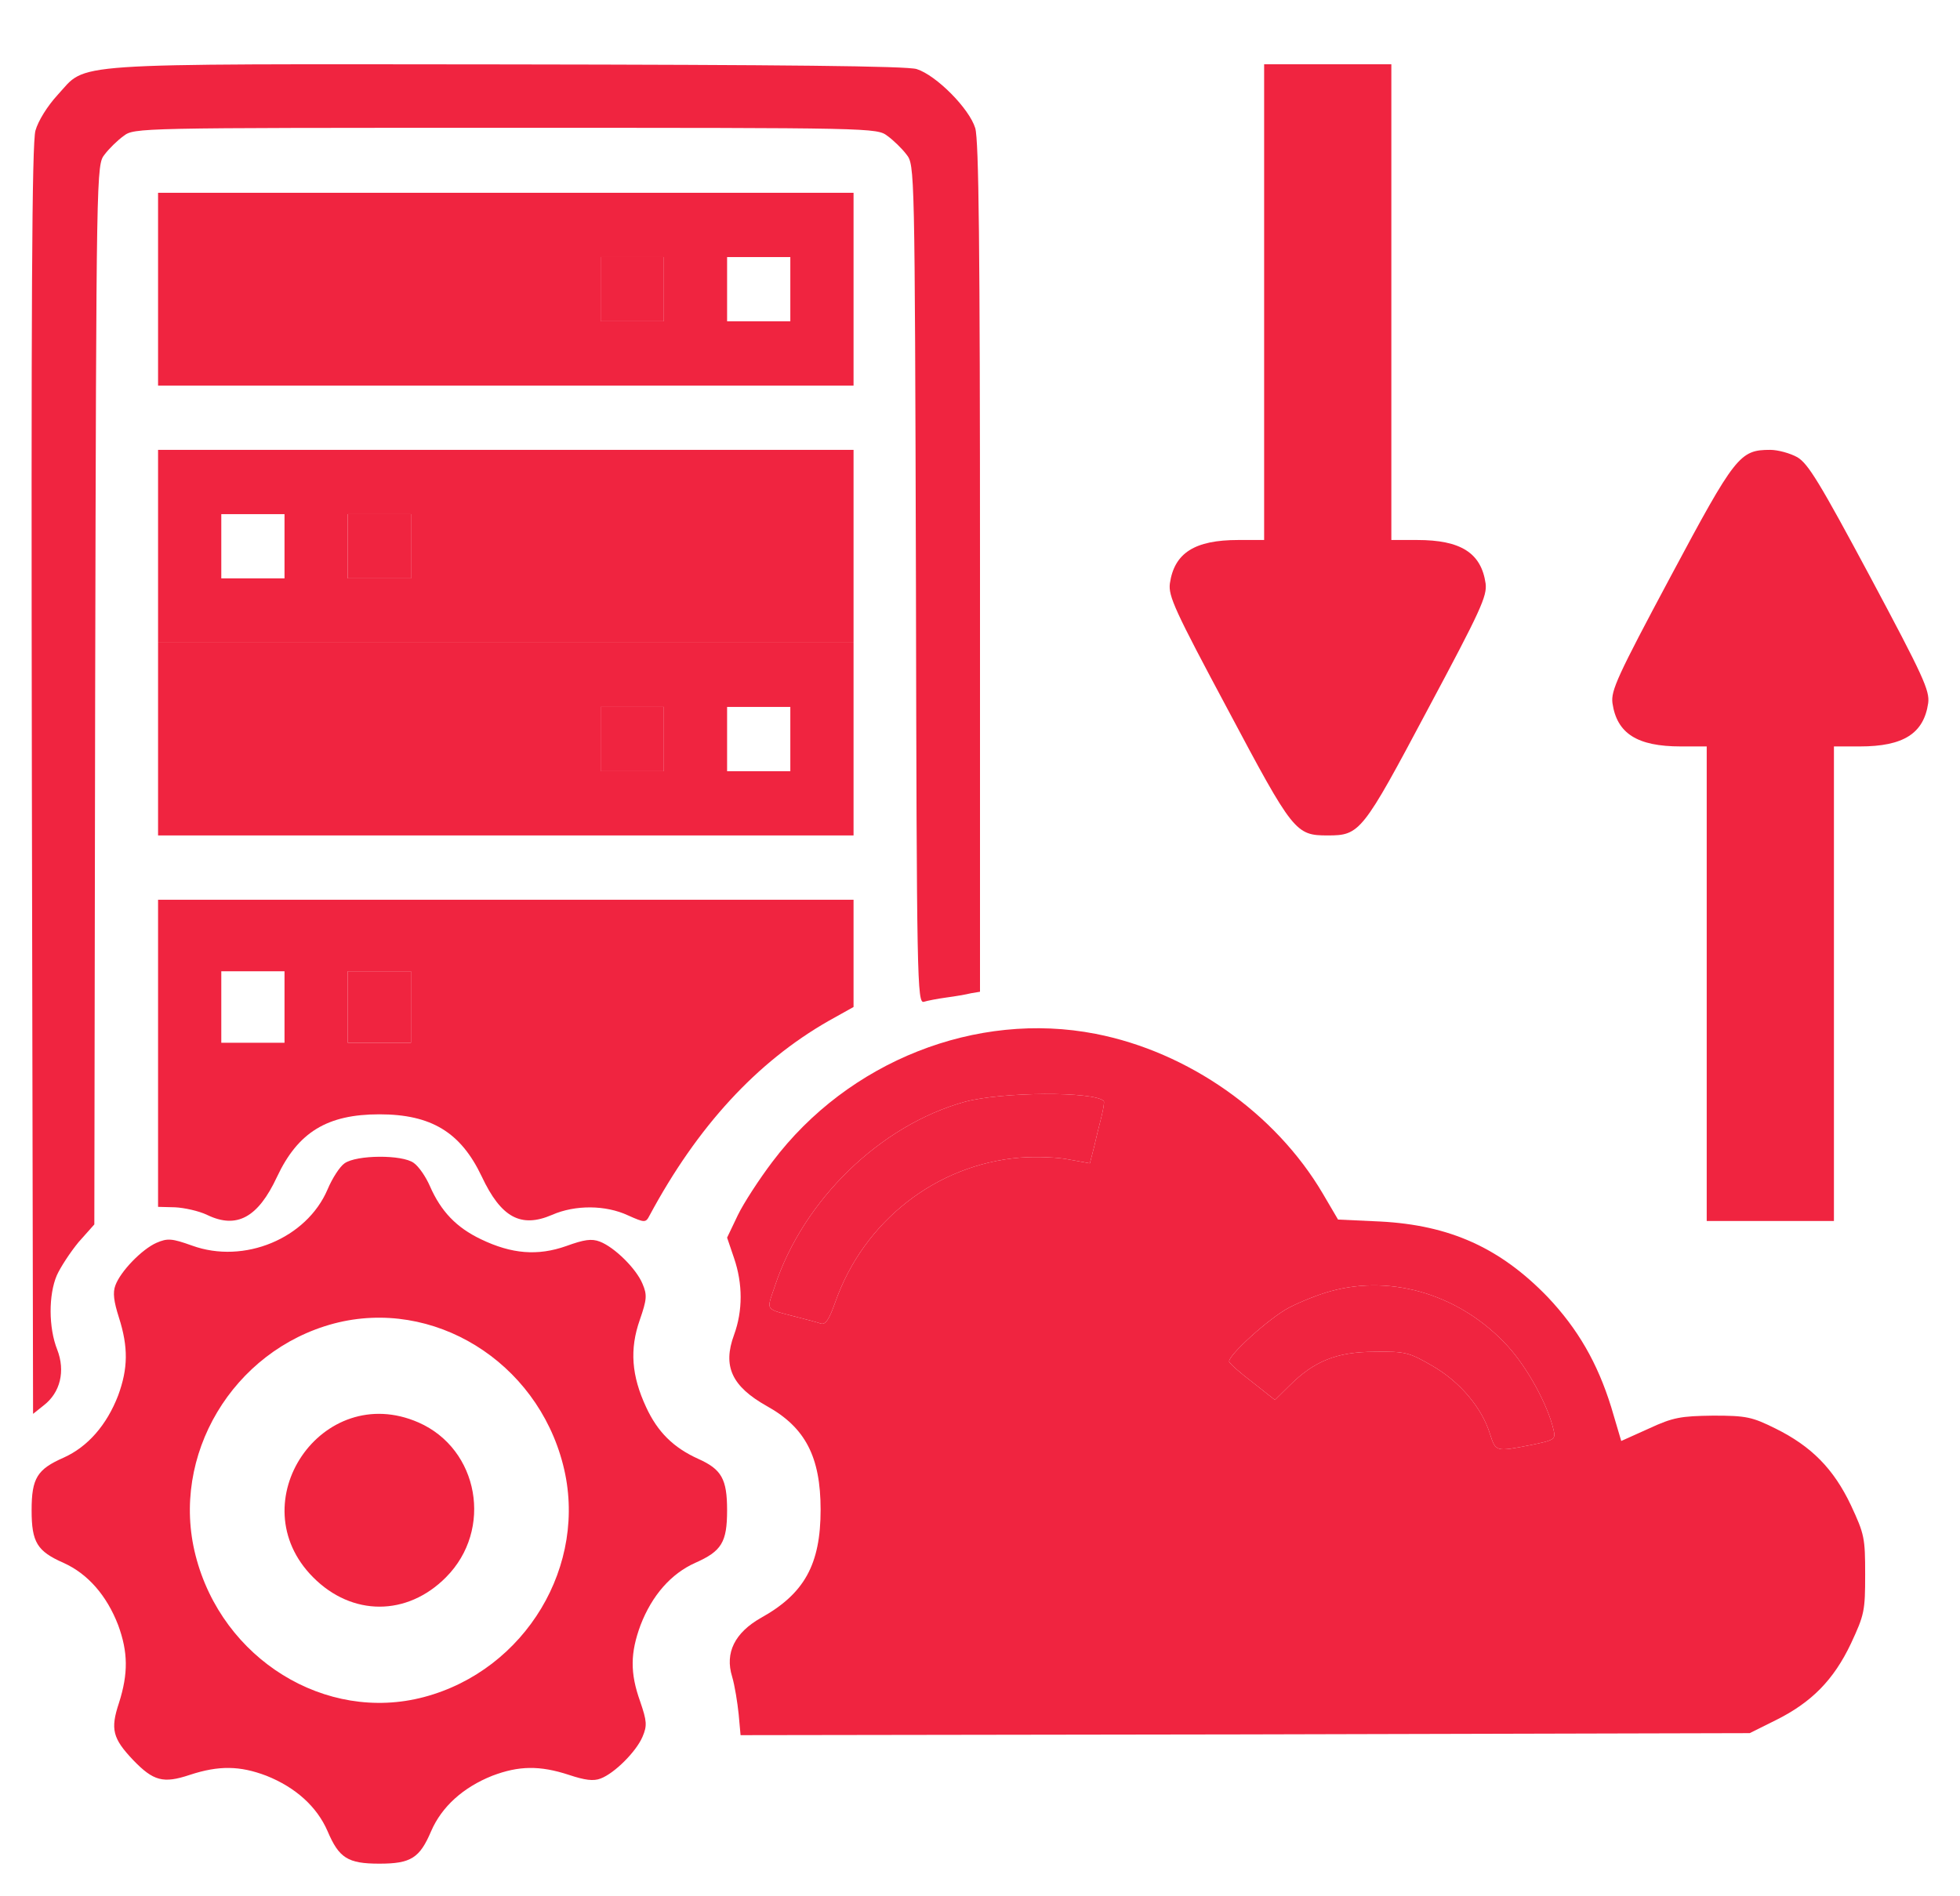
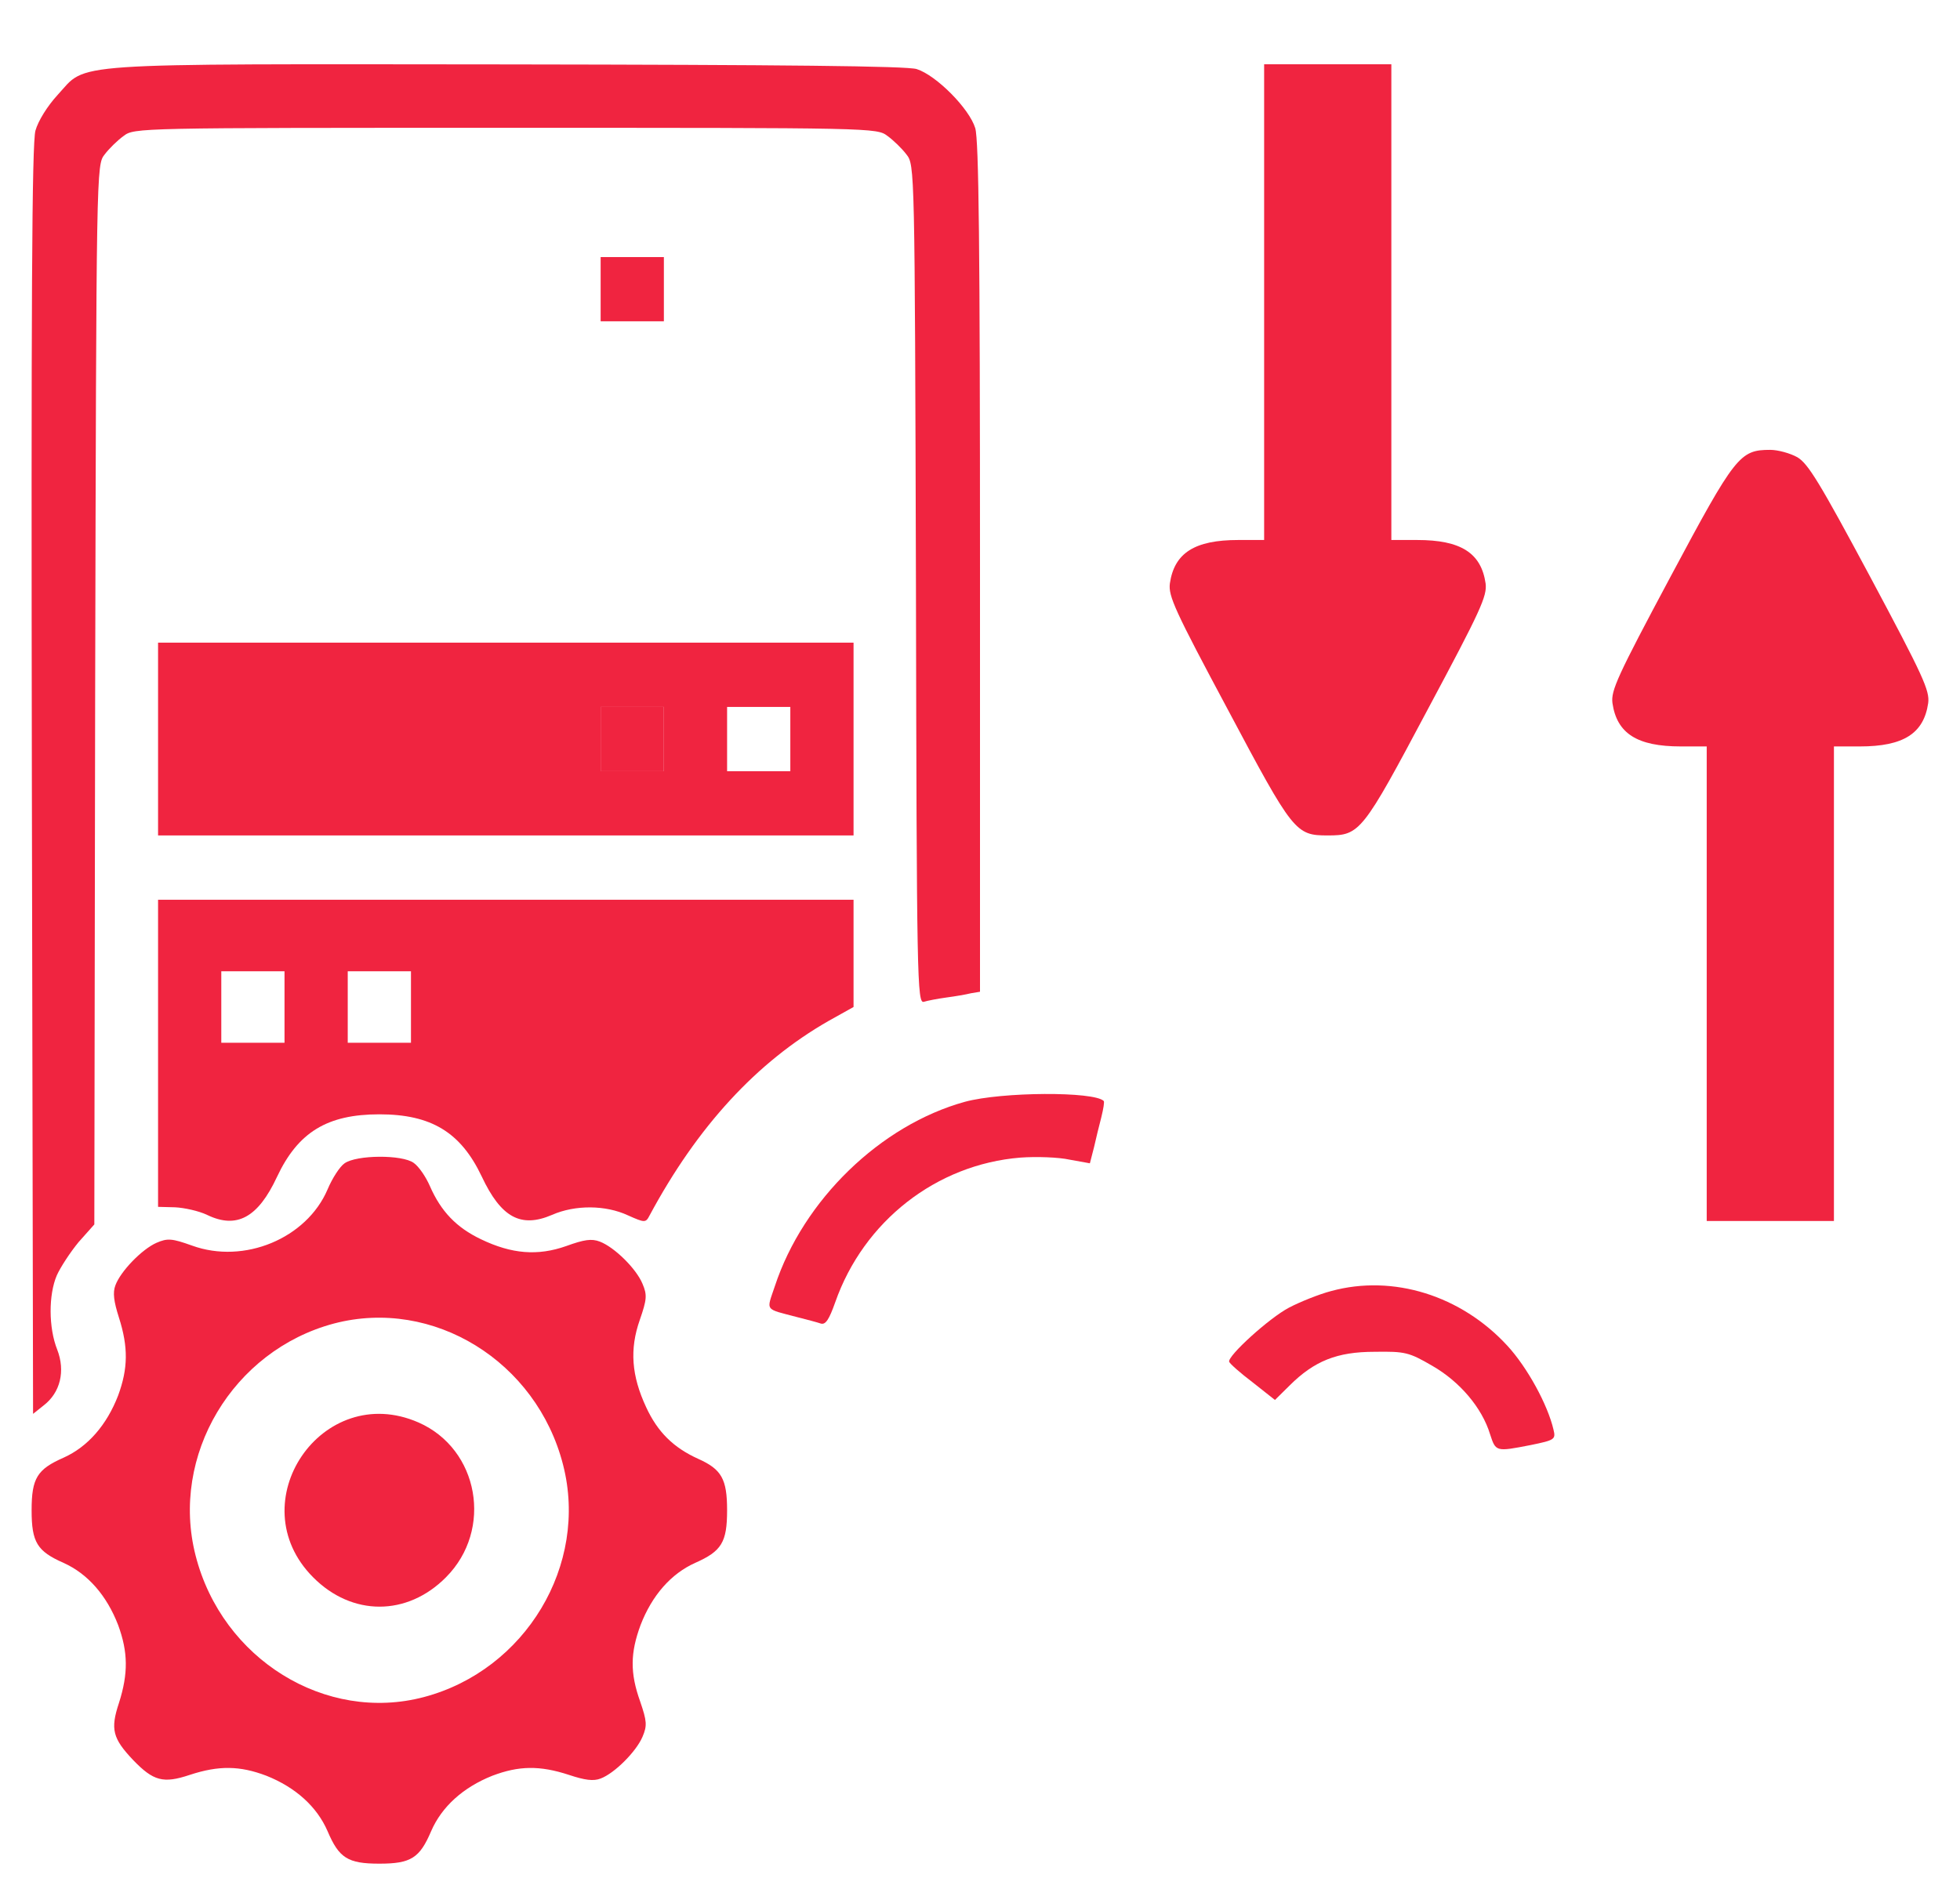
<svg xmlns="http://www.w3.org/2000/svg" width="31" height="30" viewBox="0 0 31 30" fill="none">
  <path d="M22.006 4.78V8.543H22.415C23.107 8.543 23.427 8.749 23.497 9.231C23.522 9.431 23.421 9.654 22.578 11.23C21.547 13.17 21.509 13.217 21 13.217C20.491 13.217 20.453 13.17 19.422 11.23C18.579 9.654 18.478 9.431 18.503 9.231C18.573 8.749 18.893 8.543 19.585 8.543H19.994V4.78V1.017H21H22.006V4.78Z" fill="#F02440" />
  <path d="M14.499 1.093C14.806 1.19 15.331 1.716 15.425 2.028C15.481 2.218 15.5 3.9 15.5 8.981L15.5 15.69L15.356 15.714C15.281 15.733 15.106 15.763 14.969 15.781C14.831 15.8 14.668 15.831 14.612 15.849C14.506 15.879 14.499 15.512 14.487 9.244C14.468 2.652 14.468 2.609 14.337 2.444C14.268 2.352 14.13 2.218 14.037 2.151C13.868 2.022 13.824 2.022 7.996 2.022C2.168 2.022 2.124 2.022 1.955 2.151C1.861 2.218 1.724 2.352 1.655 2.444C1.524 2.609 1.524 2.634 1.505 10.993L1.492 19.371L1.242 19.652C1.111 19.811 0.955 20.05 0.898 20.178C0.767 20.484 0.767 21.004 0.905 21.352C1.036 21.689 0.955 22.031 0.692 22.233L0.523 22.368L0.504 12.345C0.492 4.817 0.504 2.261 0.561 2.065C0.604 1.912 0.748 1.68 0.911 1.502C1.392 0.983 0.917 1.013 8.021 1.019C12.392 1.025 14.349 1.044 14.499 1.093Z" fill="#F02440" />
-   <path d="M13.5 4.575V6.1L8 6.1L2.5 6.1V4.575V3.05L8 3.05L13.5 3.05V4.575ZM11.5 4.575V5.083H12H12.5V4.575V4.067H12H11.5V4.575ZM9.5 4.575V5.083H10H10.5V4.575V4.067H10H9.5V4.575Z" fill="#F02440" />
  <path d="M9.5 4.575V5.083H10H10.5V4.575V4.067H10H9.5V4.575Z" fill="#F02440" />
  <path d="M28.428 7.234C28.597 7.334 28.78 7.633 29.578 9.123C30.421 10.701 30.522 10.924 30.497 11.123C30.427 11.604 30.107 11.809 29.415 11.809H29.006V15.563V19.317H28H26.994V15.563V11.809H26.585C25.893 11.809 25.573 11.604 25.503 11.123C25.478 10.924 25.579 10.701 26.422 9.123C27.447 7.205 27.516 7.117 28 7.117C28.119 7.117 28.314 7.17 28.428 7.234Z" fill="#F02440" />
-   <path d="M13.5 8.642V10.167H8L2.5 10.167V8.642V7.117L8 7.117L13.5 7.117V8.642ZM5.5 8.642V9.15H6H6.5V8.642V8.134H6H5.5V8.642ZM3.5 8.642V9.15H4H4.5V8.642V8.134L4 8.134H3.5V8.642Z" fill="#F02440" />
-   <path d="M5.5 8.642V9.15H6H6.5V8.642V8.134H6H5.5V8.642Z" fill="#F02440" />
  <path d="M13.5 11.692V13.217H8L2.5 13.217V11.692V10.167L8 10.167H13.5V11.692ZM11.5 11.692V12.201H12H12.5V11.692V11.184H12H11.5V11.692ZM9.5 11.692V12.201H10H10.5V11.692V11.184H10H9.5V11.692Z" fill="#F02440" />
  <path d="M9.5 11.692V12.201H10H10.5V11.692V11.184H10H9.5V11.692Z" fill="#F02440" />
  <path d="M13.5 15.083V15.931L13.106 16.151C11.969 16.801 11.031 17.82 10.275 19.227C10.213 19.347 10.2 19.347 9.931 19.227C9.581 19.064 9.1 19.058 8.731 19.22C8.238 19.432 7.925 19.263 7.619 18.612C7.287 17.912 6.819 17.629 6 17.629C5.175 17.629 4.713 17.912 4.381 18.619C4.081 19.263 3.744 19.447 3.275 19.22C3.144 19.157 2.913 19.107 2.769 19.1L2.5 19.093V16.667V14.234L8 14.234H13.5V15.083ZM5.5 15.931V16.497H6H6.5V15.931L6.5 15.366H6H5.5L5.5 15.931ZM3.5 15.931V16.497H4H4.5V15.931V15.366L4 15.366H3.5V15.931Z" fill="#F02440" />
-   <path d="M5.5 15.931V16.497H6H6.5V15.931L6.5 15.366H6H5.5L5.5 15.931Z" fill="#F02440" />
-   <path d="M17.33 16.356C18.796 16.642 20.171 17.609 20.92 18.88L21.163 19.294L21.833 19.325C22.928 19.383 23.725 19.739 24.48 20.521C24.954 21.023 25.265 21.557 25.484 22.263L25.642 22.797L26.08 22.6C26.463 22.422 26.585 22.403 27.096 22.396C27.62 22.396 27.711 22.416 28.082 22.6C28.648 22.88 29.001 23.236 29.275 23.814C29.488 24.272 29.5 24.329 29.5 24.908C29.5 25.486 29.488 25.544 29.275 26.002C29.001 26.58 28.648 26.936 28.082 27.216L27.674 27.419L19.691 27.439L11.713 27.451L11.683 27.12C11.664 26.936 11.622 26.669 11.579 26.523C11.463 26.148 11.622 25.83 12.036 25.595C12.723 25.213 12.979 24.749 12.979 23.884C12.979 23.045 12.735 22.581 12.127 22.244C11.573 21.932 11.427 21.614 11.61 21.118C11.749 20.737 11.749 20.311 11.61 19.904L11.5 19.58L11.67 19.224C11.762 19.033 12.011 18.651 12.218 18.378C13.417 16.788 15.443 15.987 17.33 16.356ZM15.261 17.431C13.928 17.799 12.705 18.982 12.255 20.349C12.121 20.75 12.084 20.699 12.614 20.839C12.766 20.877 12.93 20.921 12.985 20.94C13.058 20.959 13.113 20.877 13.21 20.603C13.66 19.319 14.81 18.422 16.137 18.314C16.392 18.295 16.745 18.308 16.916 18.346L17.238 18.404L17.305 18.143C17.334 18.011 17.384 17.811 17.416 17.687C17.417 17.68 17.419 17.673 17.421 17.666C17.451 17.545 17.47 17.431 17.457 17.418C17.305 17.265 15.845 17.272 15.261 17.431ZM21.054 20.425C20.859 20.476 20.561 20.597 20.39 20.686C20.074 20.851 19.411 21.455 19.441 21.544C19.453 21.576 19.618 21.722 19.812 21.869L20.165 22.148L20.397 21.919C20.786 21.532 21.145 21.386 21.741 21.386C22.222 21.379 22.283 21.392 22.654 21.608C23.086 21.856 23.439 22.269 23.567 22.689C23.658 22.969 23.658 22.969 24.212 22.861C24.589 22.784 24.608 22.771 24.571 22.619C24.48 22.225 24.157 21.633 23.841 21.29C23.11 20.495 22.034 20.158 21.054 20.425Z" fill="#F02440" />
  <path d="M21.054 20.425C20.859 20.476 20.561 20.597 20.39 20.686C20.074 20.851 19.411 21.455 19.441 21.544C19.453 21.576 19.618 21.722 19.812 21.869L20.165 22.148L20.397 21.919C20.786 21.532 21.145 21.386 21.741 21.386C22.222 21.379 22.283 21.392 22.654 21.608C23.086 21.856 23.439 22.269 23.567 22.689C23.658 22.969 23.658 22.969 24.212 22.861C24.589 22.784 24.608 22.771 24.571 22.619C24.48 22.225 24.157 21.633 23.841 21.29C23.11 20.495 22.034 20.158 21.054 20.425Z" fill="#F02440" />
  <path d="M15.261 17.431C13.928 17.799 12.705 18.982 12.255 20.349C12.121 20.75 12.084 20.699 12.614 20.839C12.766 20.877 12.93 20.921 12.985 20.94C13.058 20.959 13.113 20.877 13.21 20.603C13.66 19.319 14.81 18.422 16.137 18.314C16.392 18.295 16.745 18.308 16.916 18.346L17.238 18.404L17.305 18.143C17.334 18.011 17.384 17.811 17.416 17.687L17.421 17.666C17.451 17.545 17.47 17.431 17.457 17.418C17.305 17.265 15.845 17.272 15.261 17.431Z" fill="#F02440" />
  <path d="M6.544 18.398C6.625 18.455 6.737 18.62 6.8 18.766C6.975 19.166 7.219 19.42 7.606 19.605C8.094 19.84 8.506 19.872 8.956 19.713C9.238 19.611 9.356 19.592 9.488 19.643C9.719 19.732 10.062 20.069 10.162 20.31C10.238 20.488 10.231 20.558 10.119 20.882C9.956 21.346 9.988 21.765 10.219 22.261C10.4 22.654 10.65 22.902 11.044 23.08C11.412 23.245 11.5 23.398 11.5 23.893C11.5 24.402 11.412 24.541 10.994 24.726C10.613 24.897 10.312 25.24 10.131 25.71C9.969 26.149 9.963 26.466 10.125 26.918C10.231 27.229 10.238 27.299 10.162 27.477C10.062 27.712 9.719 28.055 9.5 28.137C9.387 28.182 9.25 28.163 9 28.08C8.537 27.928 8.206 27.934 7.787 28.093C7.325 28.277 6.987 28.582 6.819 28.97C6.638 29.395 6.5 29.484 6 29.484C5.5 29.484 5.362 29.395 5.181 28.97C5.013 28.582 4.675 28.277 4.213 28.093C3.794 27.934 3.462 27.928 3 28.08C2.581 28.22 2.425 28.176 2.106 27.845C1.781 27.502 1.744 27.356 1.881 26.943C2.031 26.473 2.025 26.136 1.869 25.71C1.688 25.24 1.387 24.897 1.006 24.726C0.588 24.541 0.5 24.402 0.5 23.893C0.5 23.385 0.588 23.245 1.006 23.061C1.387 22.89 1.688 22.546 1.869 22.076C2.025 21.651 2.031 21.314 1.881 20.844C1.8 20.59 1.781 20.45 1.825 20.335C1.906 20.113 2.244 19.764 2.475 19.662C2.65 19.586 2.719 19.592 3.038 19.706C3.862 20.005 4.85 19.592 5.181 18.817C5.256 18.639 5.375 18.455 5.45 18.404C5.638 18.27 6.362 18.264 6.544 18.398ZM5.281 20.939C3.681 21.365 2.688 23.029 3.094 24.611C3.513 26.25 5.15 27.261 6.706 26.848C8.312 26.422 9.312 24.757 8.906 23.175C8.488 21.536 6.85 20.526 5.281 20.939Z" fill="#F02440" />
  <path d="M6.619 22.504C7.576 22.924 7.803 24.201 7.054 24.953C6.439 25.573 5.567 25.573 4.952 24.953C3.777 23.772 5.094 21.837 6.619 22.504Z" fill="#F02440" />
</svg>